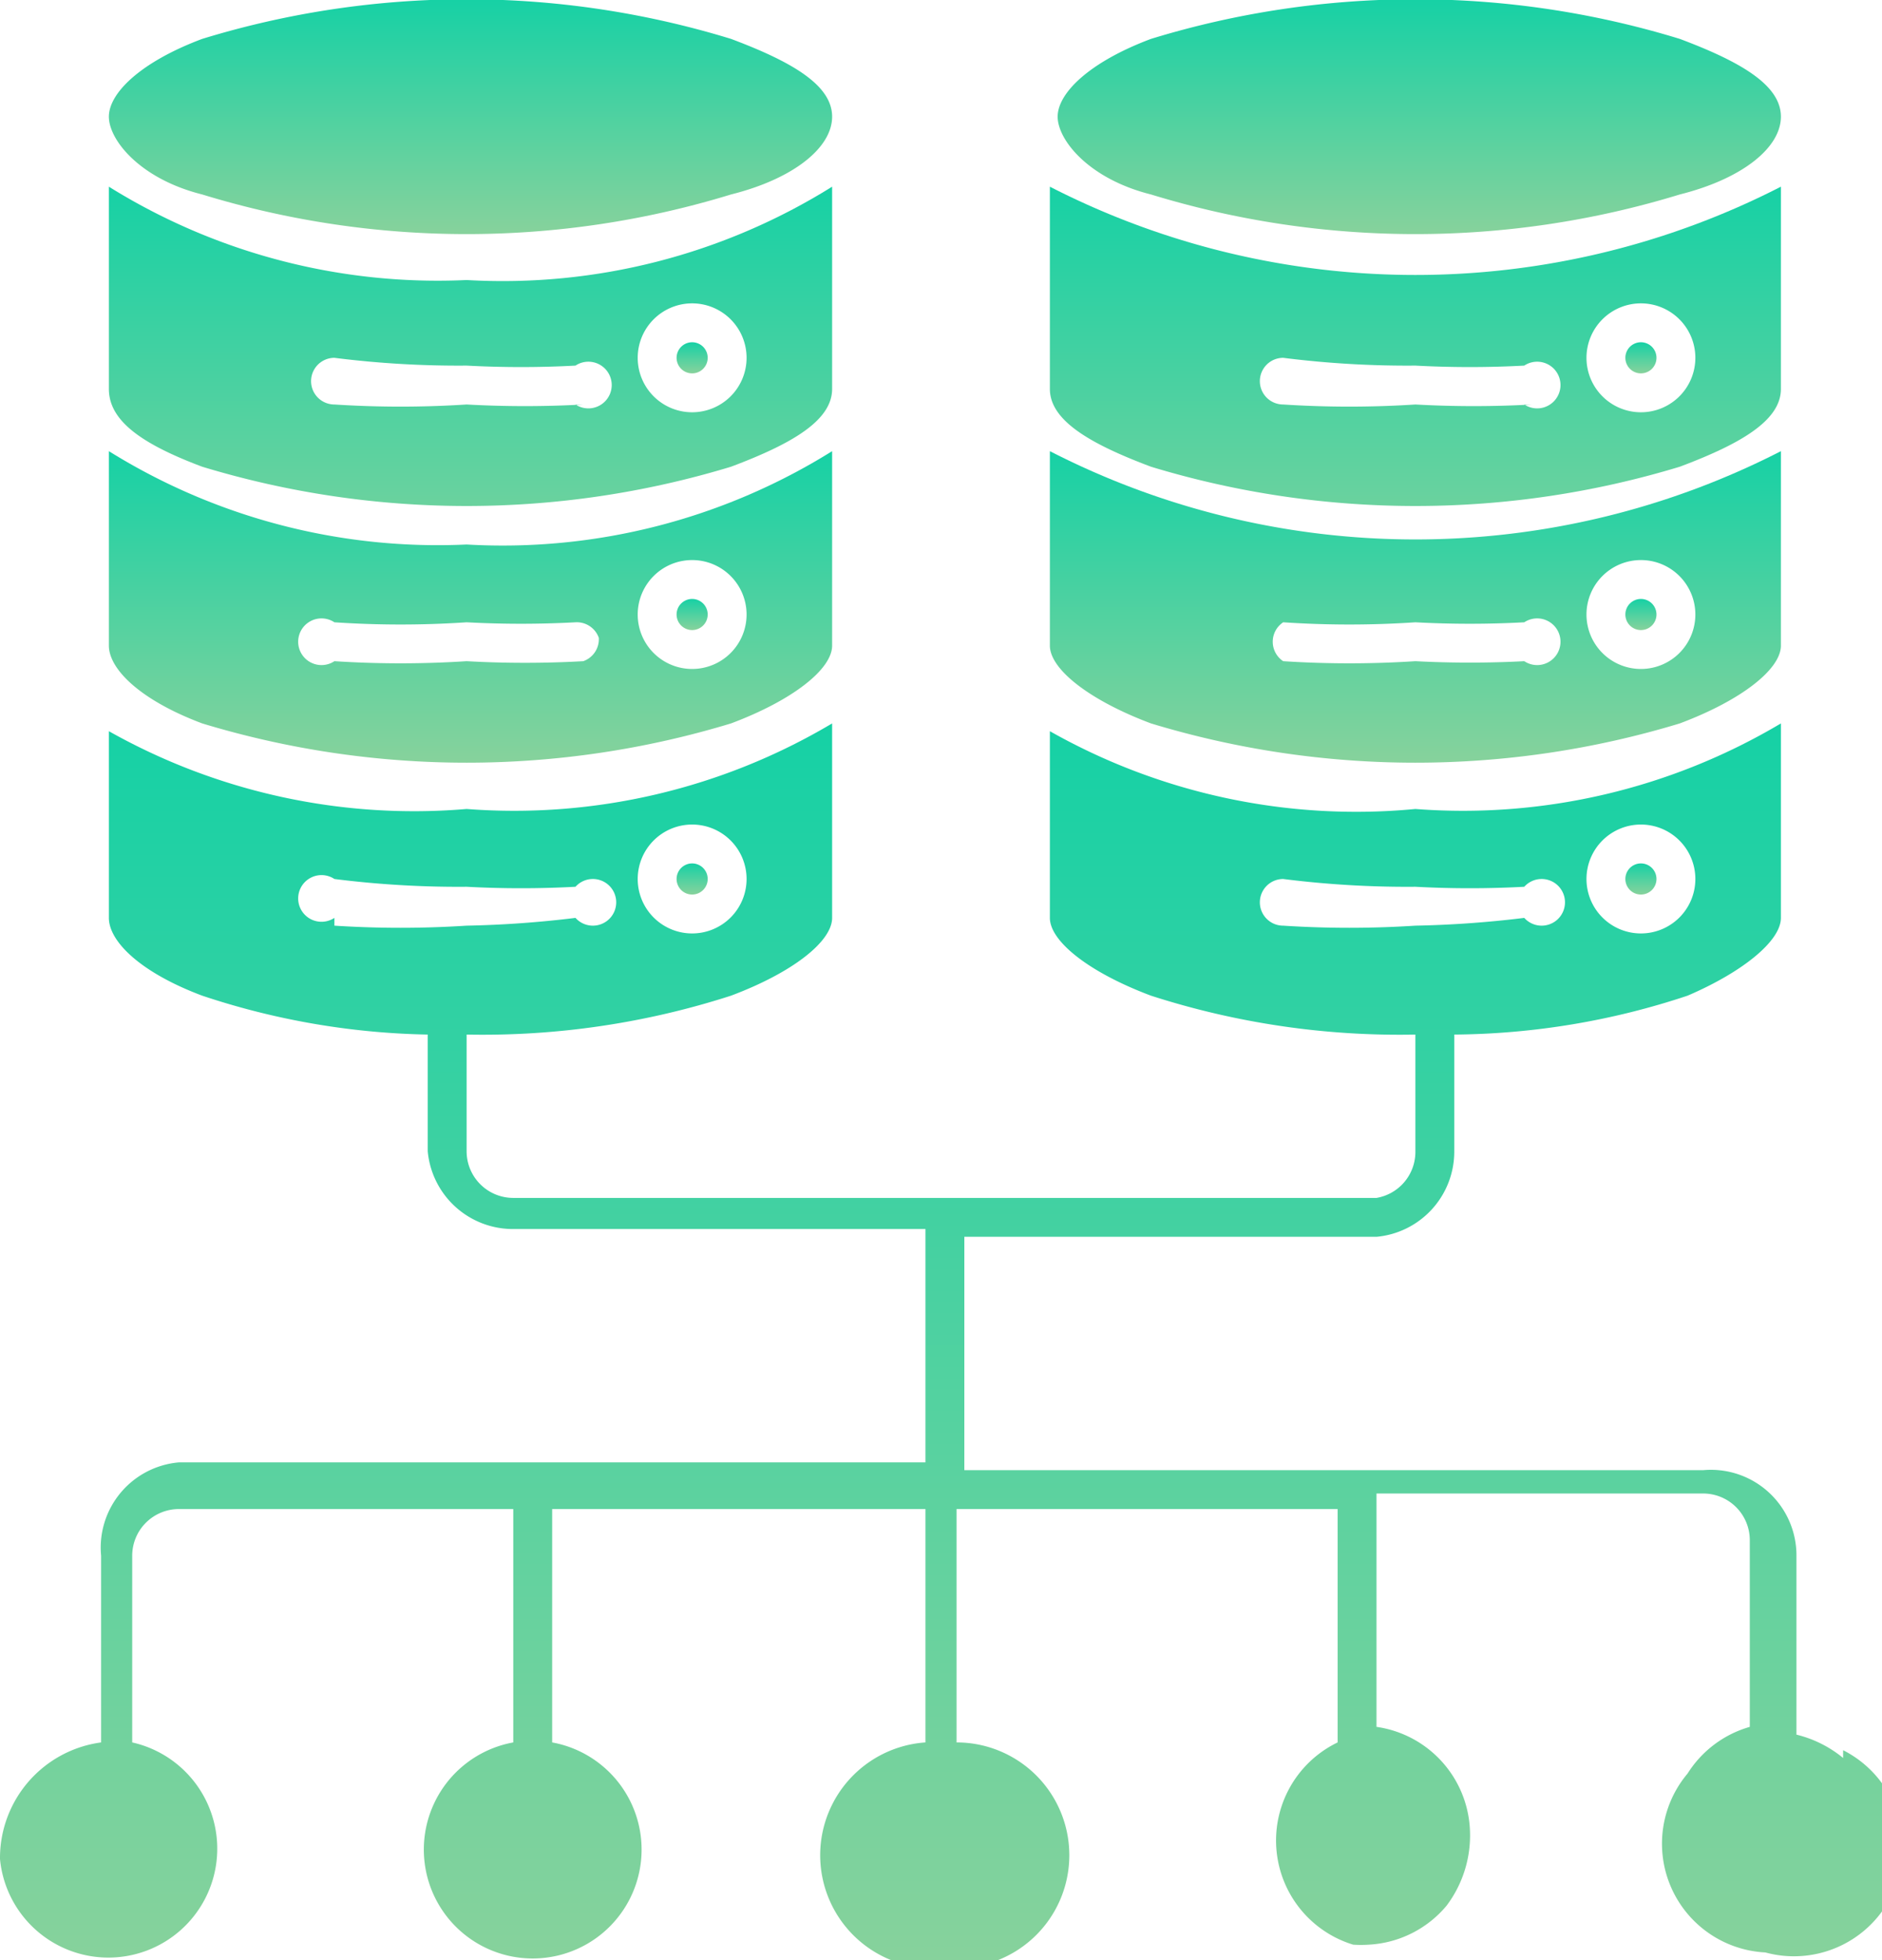
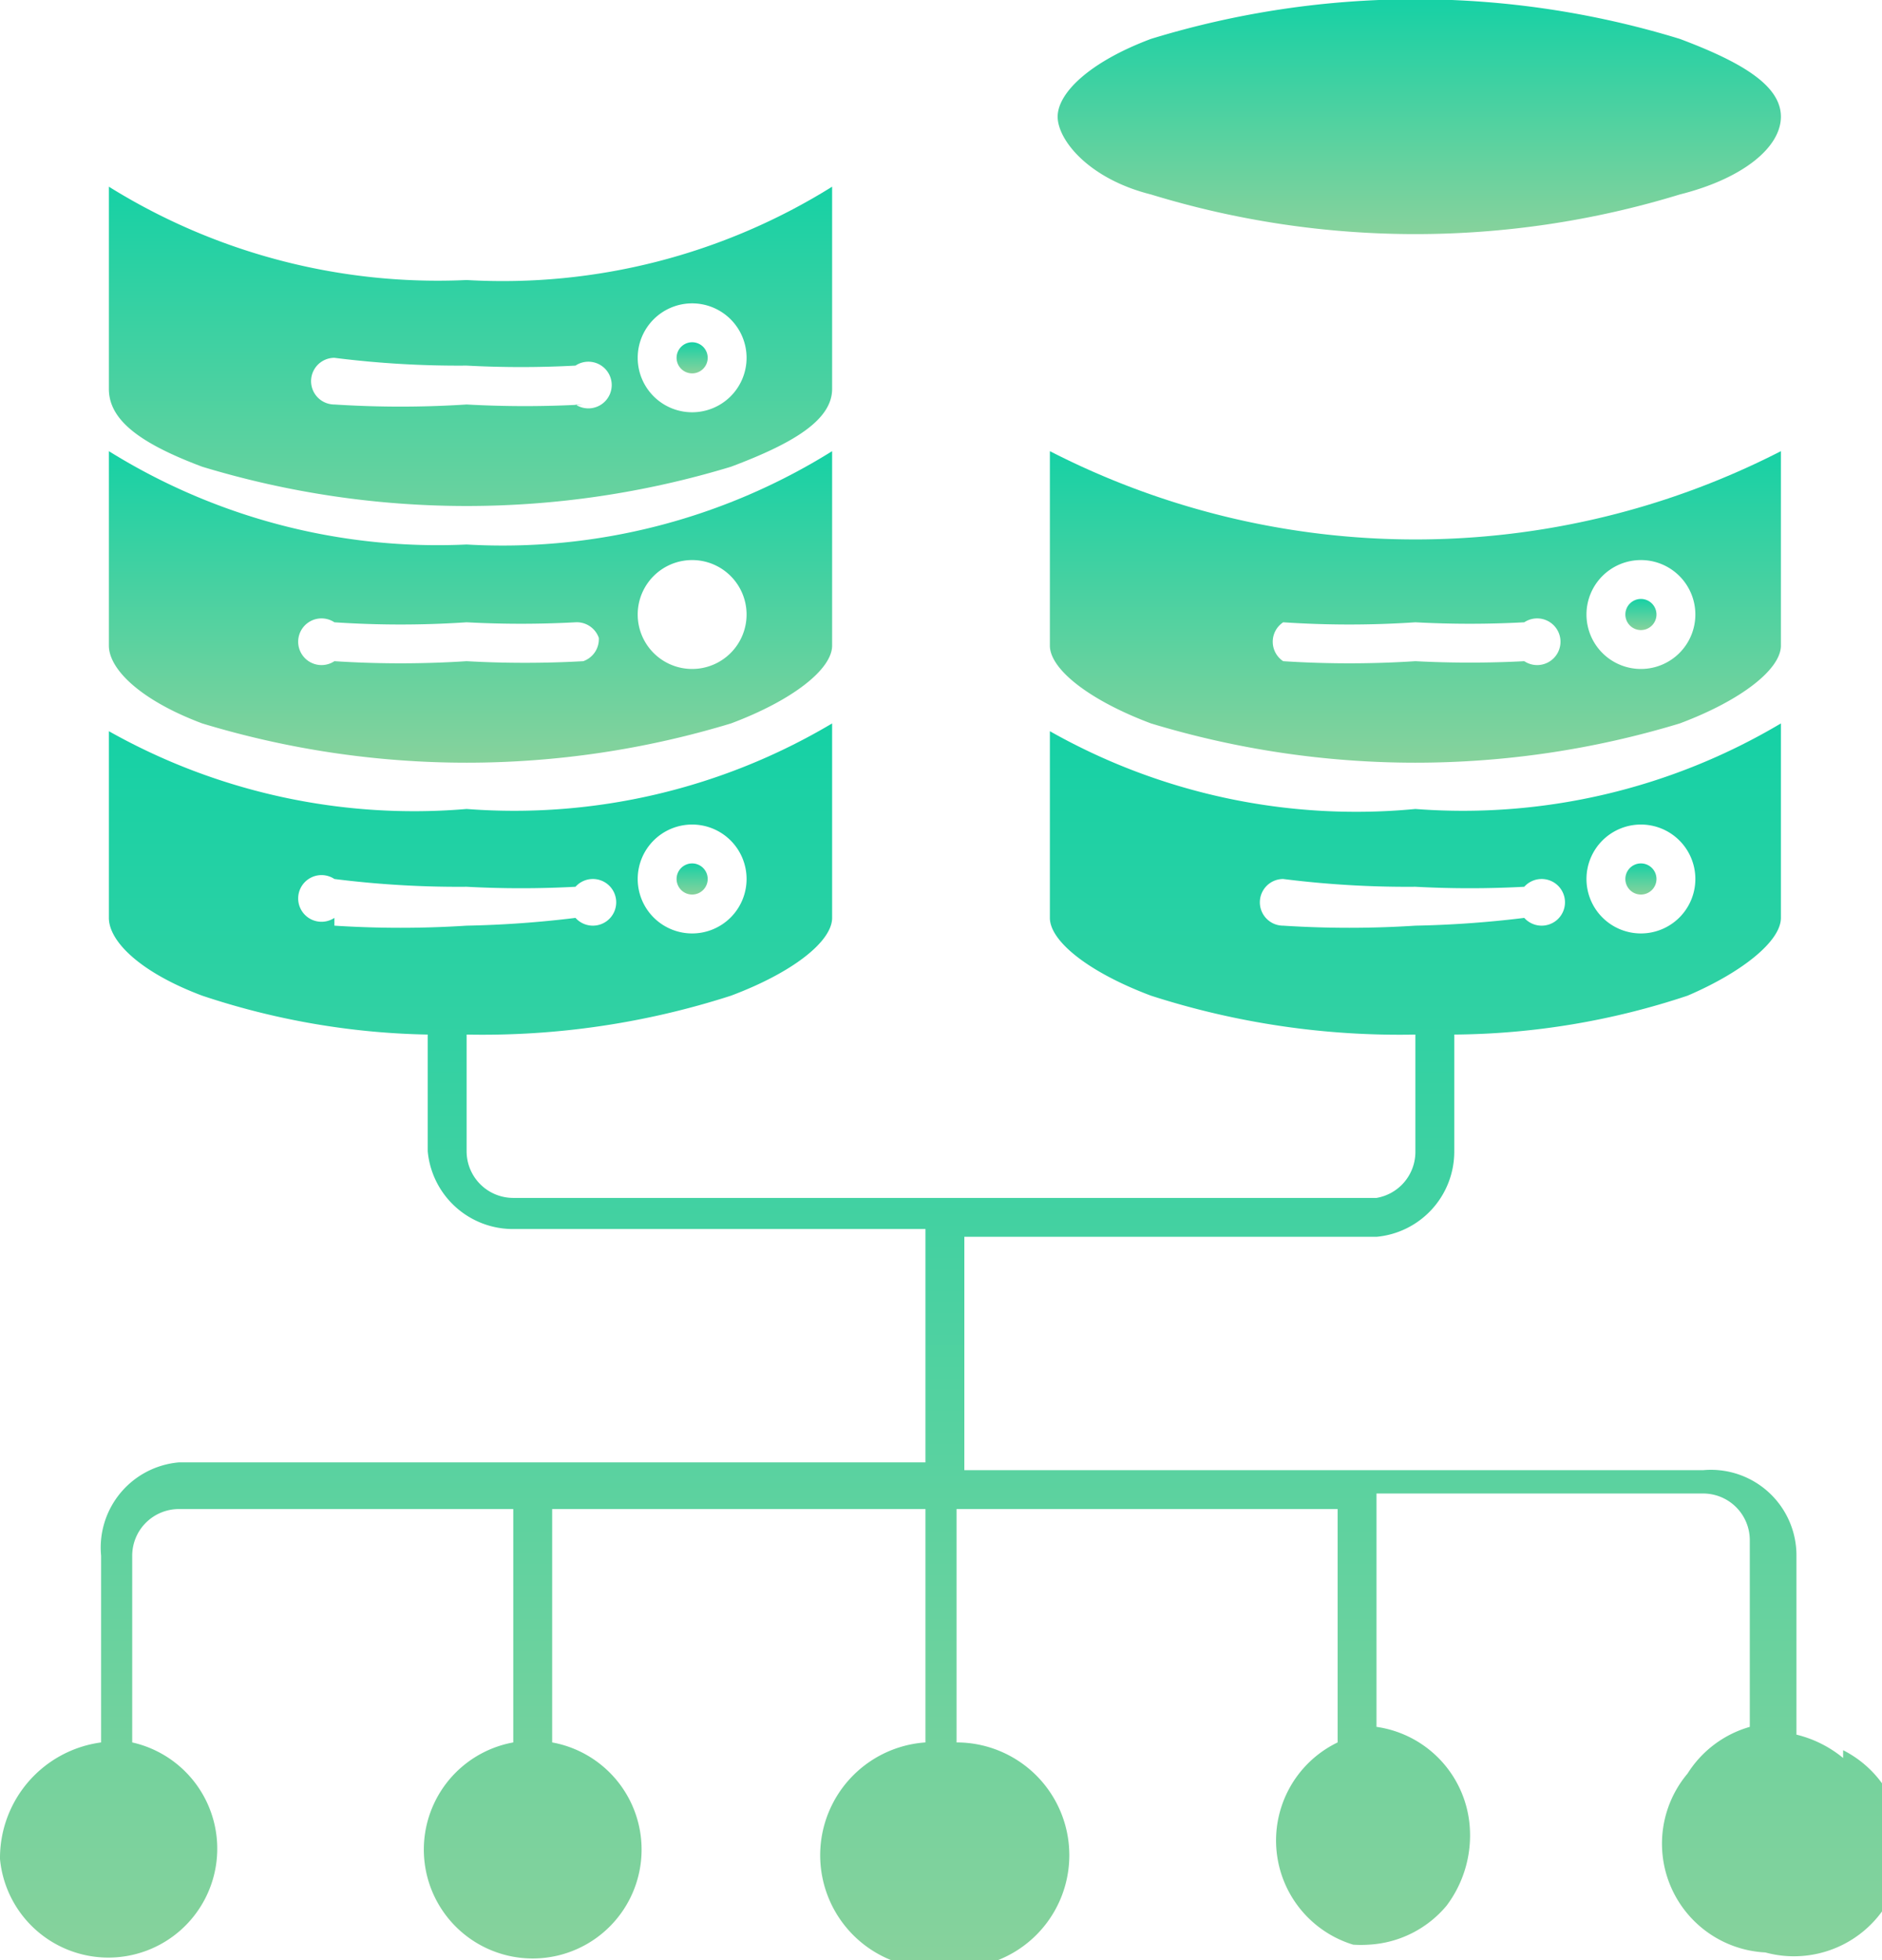
<svg xmlns="http://www.w3.org/2000/svg" width="24.2" height="25.2">
  <defs>
    <linearGradient id="a" x1=".5" x2=".5" y2="1" gradientUnits="objectBoundingBox">
      <stop offset="0" stop-color="#16d1a5" />
      <stop offset="1" stop-color="#87d29c" />
    </linearGradient>
  </defs>
  <g transform="translate(-24.6 -15)" fill="url(#a)">
    <path data-name="Path 700" d="M26 20.8v2.5c0 .3.4.7 1.2 1a11.7 11.7 0 006.8 0c.8-.3 1.3-.7 1.3-1v-2.5a8 8 0 01-4.7 1.2 8 8 0 01-4.6-1.2zm7.5 1.4a.7.7 0 11-.7.7.7.7 0 01.7-.7zm-1.2 1a.3.3 0 01-.2.3 13.5 13.5 0 01-1.5 0 13.2 13.2 0 01-1.7 0 .3.3 0 110-.5 12.7 12.7 0 001.7 0 13 13 0 001.4 0 .3.3 0 01.3.2z" />
-     <path data-name="Path 701" d="M33.5 23.1a.2.2 0 10-.2-.2.2.2 0 00.2.2z" />
    <path data-name="Path 702" d="M33.5 19.4a.2.2 0 10.2.2.2.2 0 00-.2-.2z" />
    <path data-name="Path 703" d="M33.5 26.5a.2.2 0 10-.2-.2.2.2 0 00.2.2z" />
-     <path data-name="Path 704" d="M27.2 17.5a11.6 11.6 0 006.8 0c.8-.2 1.3-.6 1.3-1s-.5-.7-1.3-1a11.6 11.6 0 00-6.8 0c-.8.3-1.2.7-1.2 1s.4.8 1.2 1z" />
    <path data-name="Path 705" d="M35.3 17.4a8 8 0 01-4.7 1.2 8 8 0 01-4.6-1.2V20c0 .4.4.7 1.2 1a11.7 11.7 0 006.8 0c.8-.3 1.3-.6 1.3-1zm-3.2 2.8a13.5 13.5 0 01-1.5 0 13.2 13.2 0 01-1.7 0 .3.3 0 010-.6 12.7 12.7 0 001.7.1 13 13 0 001.4 0 .3.3 0 110 .5zm1.4.1a.7.7 0 11.7-.7.7.7 0 01-.7.7z" />
-     <path data-name="Path 706" d="M47.5 17.4a10.3 10.3 0 01-9.4 0V20c0 .4.5.7 1.3 1a11.7 11.7 0 006.8 0c.8-.3 1.3-.6 1.3-1zm-3.2 2.8a13.5 13.5 0 01-1.5 0 13.2 13.2 0 01-1.7 0 .3.3 0 010-.6 12.7 12.7 0 001.7.1 13 13 0 001.4 0 .3.3 0 110 .5zm1.4.1a.7.7 0 11.7-.7.7.7 0 01-.7.7z" />
    <path data-name="Path 707" d="M39.4 15.5c-.8.3-1.2.7-1.2 1s.4.8 1.2 1a11.6 11.6 0 006.8 0c.8-.2 1.3-.6 1.3-1s-.5-.7-1.3-1a11.6 11.6 0 00-6.8 0z" />
    <path data-name="Path 708" d="M45.7 23.1a.2.2 0 10-.2-.2.2.2 0 00.2.2z" />
-     <path data-name="Path 709" d="M45.7 19.4a.2.2 0 10.2.2.2.2 0 00-.2-.2z" />
    <path data-name="Path 710" d="M45.7 26.5a.2.2 0 10-.2-.2.2.2 0 00.2.2z" />
    <path data-name="Path 711" d="M38.1 20.8v2.5c0 .3.5.7 1.3 1a11.7 11.7 0 006.8 0c.8-.3 1.3-.7 1.3-1v-2.5a10.3 10.3 0 01-9.4 0zm7.6 1.4a.7.7 0 11-.7.7.7.7 0 01.7-.7zm-1.5.8a.3.3 0 110 .5 13.5 13.5 0 01-1.4 0 13.2 13.2 0 01-1.7 0 .3.3 0 010-.5 12.7 12.7 0 001.7 0 13 13 0 001.4 0z" />
    <path data-name="Path 712" d="M48.3 37.6a1.5 1.5 0 00-.6-.3V35a1.1 1.1 0 00-1.2-1.1H37v-3h5.3a1.1 1.1 0 001-1.1v-1.5a9.7 9.7 0 003-.5c.7-.3 1.2-.7 1.2-1v-2.5a8 8 0 01-4.7 1.1 8 8 0 01-4.7-1v2.4c0 .3.5.7 1.3 1a10.4 10.4 0 003.4.5v1.5a.6.6 0 01-.5.6H31.2a.6.6 0 01-.6-.6v-1.5a10.4 10.4 0 003.4-.5c.8-.3 1.3-.7 1.3-1v-2.5a8 8 0 01-4.7 1.1 8 8 0 01-4.6-1v2.4c0 .3.4.7 1.2 1a9.7 9.7 0 002.9.5v1.5a1.1 1.1 0 001.1 1h5.3v3h-9.6a1.1 1.1 0 00-1 1.2v2.4a1.5 1.5 0 00-1.3 1.5 1.4 1.4 0 101.7-1.5V35a.6.6 0 01.6-.6h4.3v3a1.4 1.4 0 10.5 0v-3h4.8v3a1.4 1.4 0 00.2 2.9 1.5 1.5 0 00.2 0 1.4 1.4 0 000-2.9v-3h4.9v3A1.4 1.4 0 0042 40a1.5 1.5 0 00.2 0 1.4 1.4 0 001-.5 1.5 1.5 0 00.3-1 1.4 1.4 0 00-1.2-1.3v-3h4.2a.6.6 0 01.6.6v2.4a1.4 1.4 0 00-.8.6 1.4 1.4 0 001 2.3 1.4 1.4 0 001-2.6zm-2.6-12a.7.7 0 11-.7.7.7.7 0 01.7-.7zm-2.9 1.3a13.2 13.2 0 01-1.7 0 .3.3 0 110-.6 12.7 12.7 0 001.7.1 13 13 0 001.4 0 .3.3 0 110 .4 13.5 13.5 0 01-1.4.1zm-9.3-1.3a.7.7 0 11-.7.7.7.7 0 01.7-.7zm-4.6 1.2a.3.3 0 110-.5 12.7 12.7 0 001.7.1 13 13 0 001.4 0 .3.3 0 110 .4 13.5 13.5 0 01-1.4.1 13.2 13.2 0 01-1.7 0z" />
  </g>
</svg>